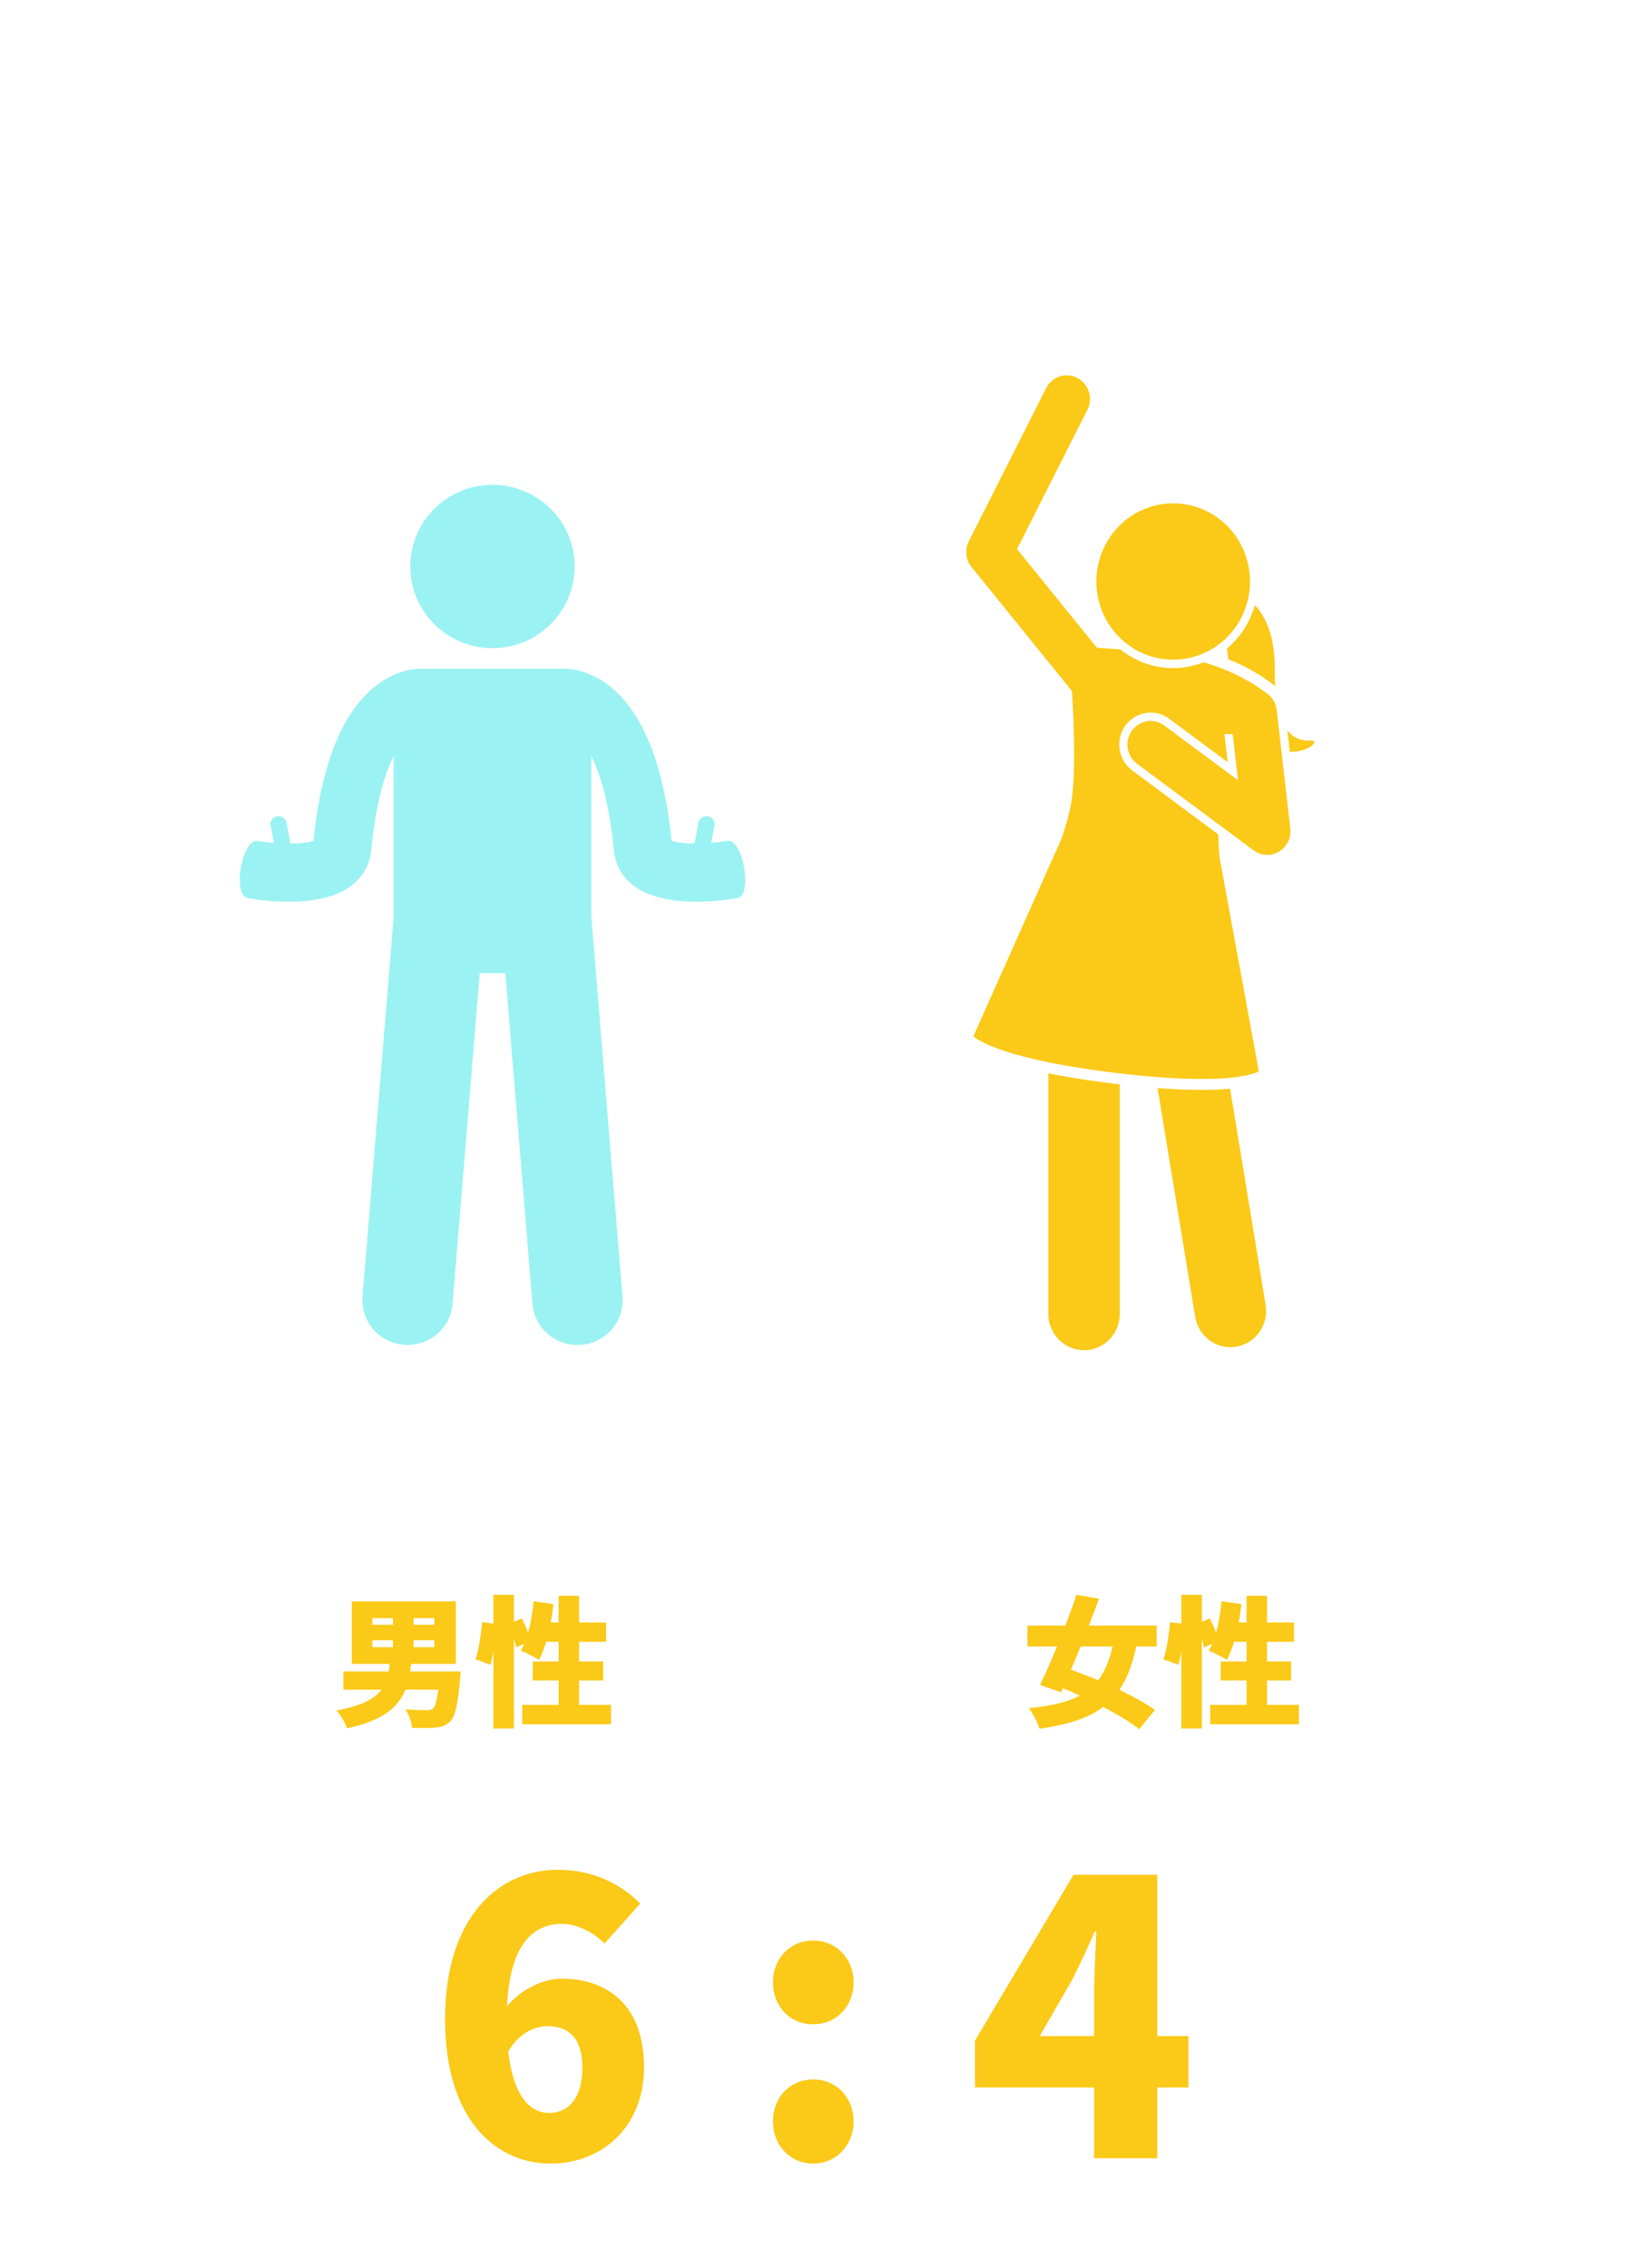
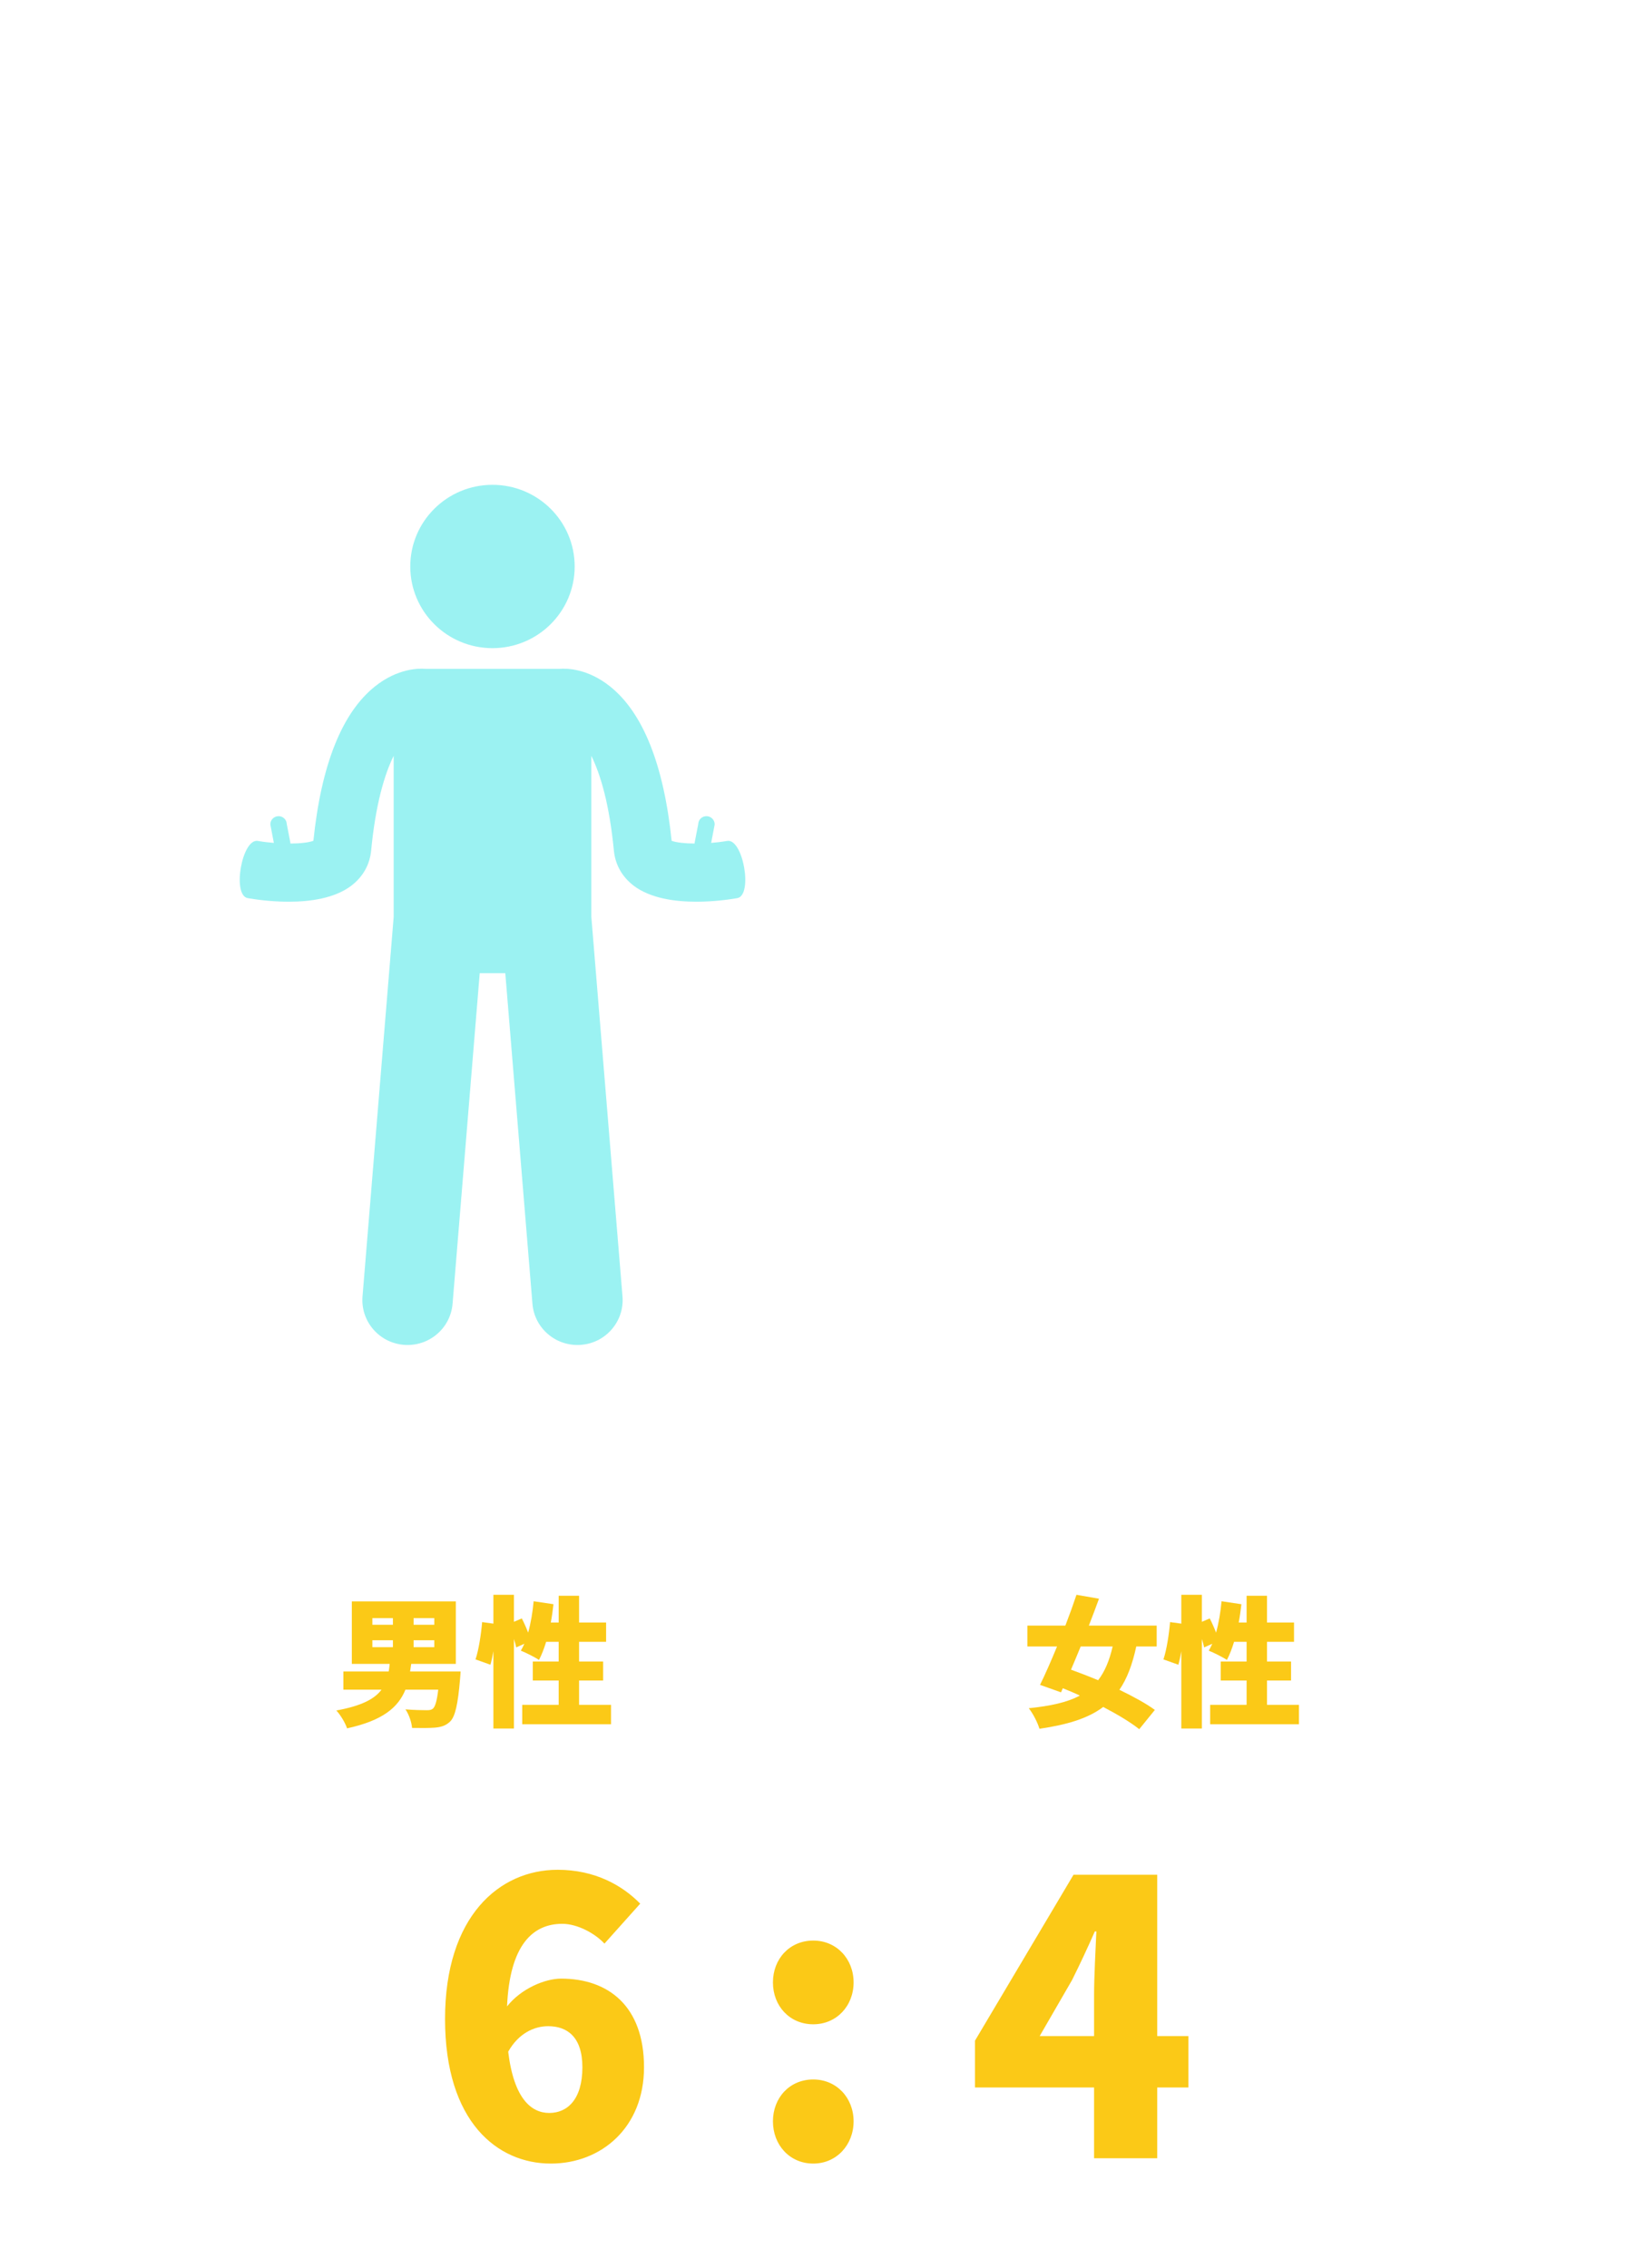
<svg xmlns="http://www.w3.org/2000/svg" width="312" height="435" viewBox="0 0 312 435" fill="none">
  <g clip-path="url(#clip0_65_1763)">
    <path d="M94.496 124.33C103.21 124.33 110.269 117.319 110.269 108.665C110.269 100.011 103.21 93 94.496 93C85.783 93 78.724 100.011 78.724 108.665C78.724 117.319 85.783 124.33 94.496 124.33Z" fill="#9BF2F2" />
    <path d="M107.423 128.299H81.577C80.364 128.201 76.312 128.188 71.952 131.669C65.621 136.723 61.647 146.679 60.133 161.286C59.235 161.621 57.602 161.802 55.702 161.809L55.723 161.683L55.029 158.091C55.008 157.227 54.286 156.538 53.417 156.559C52.547 156.58 51.853 157.297 51.874 158.16L52.547 161.69C51.51 161.607 50.472 161.481 49.477 161.307C46.428 160.778 44.486 171.744 47.535 172.28C48.979 172.531 51.987 172.969 55.387 172.969C59.509 172.969 64.198 172.322 67.381 169.92C69.624 168.221 70.949 165.882 71.216 163.152C72.071 154.303 73.76 148.587 75.541 144.981V175.872L69.561 248.691C69.176 253.433 72.723 257.582 77.497 257.972C82.264 258.355 86.449 254.832 86.841 250.091L92.05 186.678H96.957L102.166 250.091C102.551 254.832 106.736 258.355 111.51 257.972C116.277 257.589 119.831 253.433 119.446 248.691L113.466 175.872V144.981C115.24 148.58 116.936 154.303 117.791 163.152C118.058 165.882 119.383 168.221 121.626 169.92C124.809 172.322 129.505 172.969 133.62 172.969C137.02 172.969 140.035 172.531 141.472 172.28C144.521 171.744 142.579 160.778 139.53 161.307C138.534 161.481 137.497 161.607 136.459 161.69L137.132 158.16C137.153 157.297 136.459 156.58 135.59 156.559C134.721 156.538 133.999 157.227 133.978 158.091L133.284 161.683L133.305 161.809C131.405 161.795 129.772 161.621 128.874 161.286C127.36 146.686 123.385 136.723 117.055 131.669C112.695 128.188 108.643 128.201 107.43 128.299H107.423Z" fill="#9BF2F2" />
  </g>
  <g clip-path="url(#clip1_65_1763)">
    <path d="M251.472 142.06C249.992 142.143 248.34 141.774 247.024 140.107L247.133 141.042L247.497 144.214C251.212 144.291 253.412 141.948 251.472 142.06Z" fill="#FBC917" />
    <path d="M244.611 128.727C244.686 122.444 243.089 118.532 240.793 116.078C239.882 119.313 238.017 122.228 235.433 124.39C235.529 125.052 235.612 125.742 235.687 126.454C240.739 128.497 243.713 130.819 244.666 131.635C244.618 130.742 244.597 129.773 244.611 128.727Z" fill="#FBC917" />
    <path d="M222.116 208.709L229.333 252.599C229.895 256.008 232.795 258.421 236.085 258.421C236.462 258.421 236.839 258.393 237.222 258.324C240.958 257.689 243.473 254.091 242.85 250.297L236.03 208.849C232.925 209.135 228.463 209.197 222.109 208.709H222.116Z" fill="#FBC917" />
-     <path d="M201.156 205.899V252.027C201.156 255.876 204.227 259 208.01 259C211.794 259 214.864 255.876 214.864 252.027V208.005C214.412 207.949 213.96 207.9 213.494 207.845C208.586 207.238 204.529 206.576 201.156 205.906V205.899Z" fill="#FBC917" />
+     <path d="M201.156 205.899C201.156 255.876 204.227 259 208.01 259C211.794 259 214.864 255.876 214.864 252.027V208.005C214.412 207.949 213.96 207.9 213.494 207.845C208.586 207.238 204.529 206.576 201.156 205.906V205.899Z" fill="#FBC917" />
    <path d="M205.344 155.058C204.816 157.498 204.213 159.409 203.59 161.138H203.569L186.79 198.752C186.79 198.752 190.43 202.887 213.734 205.76C237.037 208.633 241.547 205.502 241.547 205.502L234.09 164.897H234.063C233.905 163.446 233.789 161.884 233.775 160.064L217.236 147.778C215.934 146.808 215.084 145.386 214.837 143.768C214.59 142.15 214.974 140.526 215.927 139.208C217.058 137.632 218.881 136.69 220.8 136.69C222.082 136.69 223.316 137.102 224.351 137.869L235.571 146.209L234.947 140.797L236.537 140.832L237.551 149.674L223.411 139.173C221.424 137.694 218.641 138.141 217.188 140.163C215.735 142.185 216.174 145.023 218.161 146.495L240.533 163.112C241.314 163.69 242.233 163.983 243.158 163.983C243.933 163.983 244.707 163.781 245.406 163.363C246.935 162.456 247.791 160.713 247.586 158.921L244.974 136.188C244.803 134.703 243.946 133.476 242.761 132.785C241.164 131.544 237.243 128.887 230.958 127.032C230.622 127.165 230.279 127.29 229.937 127.402C228.36 127.897 226.729 128.155 225.098 128.155C221.307 128.155 217.777 126.837 214.974 124.578C213.22 124.424 211.732 124.327 210.485 124.257L208.723 122.088L195.145 105.325L208.655 78.604C209.779 76.379 208.915 73.646 206.729 72.502C204.535 71.359 201.855 72.237 200.731 74.462L185.899 103.826C185.084 105.436 185.296 107.382 186.427 108.777L203.446 129.787L205.694 132.562C206.139 139.793 206.475 149.863 205.351 155.051L205.344 155.058Z" fill="#FBC917" />
    <path d="M239.19 107.103C236.777 99.195 228.518 94.774 220.745 97.229C212.973 99.684 208.627 108.086 211.04 115.994C213.453 123.901 221.712 128.322 229.484 125.868C237.257 123.413 241.602 115.011 239.19 107.103Z" fill="#FBC917" />
  </g>
  <path d="M105.179 388.669C102.478 388.669 99.485 390.056 97.514 393.56C98.609 402.612 101.967 405.313 105.398 405.313C108.829 405.313 111.749 402.758 111.749 396.553C111.749 390.64 108.756 388.669 105.179 388.669ZM105.69 415.022C95.47 415.022 85.396 407.065 85.396 387.282C85.396 367.645 95.762 358.666 107.004 358.666C114.158 358.666 119.414 361.659 122.845 365.163L115.983 372.828C114.231 370.93 110.873 369.032 107.88 369.032C102.259 369.032 97.806 373.047 97.295 384.873C99.996 381.442 104.595 379.544 107.661 379.544C116.713 379.544 123.575 384.8 123.575 396.553C123.575 408.087 115.399 415.022 105.69 415.022ZM156.052 388.304C151.526 388.304 148.314 384.8 148.314 380.274C148.314 375.748 151.526 372.244 156.052 372.244C160.505 372.244 163.79 375.748 163.79 380.274C163.79 384.8 160.505 388.304 156.052 388.304ZM156.052 415.022C151.526 415.022 148.314 411.445 148.314 406.919C148.314 402.393 151.526 398.889 156.052 398.889C160.505 398.889 163.79 402.393 163.79 406.919C163.79 411.445 160.505 415.022 156.052 415.022ZM199.494 390.567H209.933V382.61C209.933 379.179 210.225 373.996 210.371 370.492H210.079C208.692 373.631 207.232 376.77 205.699 379.836L199.494 390.567ZM209.933 414V400.422H187.084V391.443L205.991 359.615H222.051V390.567H228.037V400.422H222.051V414H209.933Z" fill="#FBC917" />
  <path d="M71.452 314.636V315.959H75.394V314.636H71.452ZM71.452 310.397V311.666H75.394V310.397H71.452ZM83.332 311.666V310.397H79.363V311.666H83.332ZM83.332 315.959V314.636H79.363V315.959H83.332ZM78.688 320.63H88.381C88.381 320.63 88.327 321.629 88.273 322.115C87.868 326.975 87.328 329.243 86.41 330.188C85.573 331.025 84.655 331.295 83.413 331.403C82.414 331.484 80.767 331.484 79.066 331.457C78.985 330.377 78.472 328.865 77.797 327.893C79.39 328.028 81.091 328.055 81.847 328.055C82.387 328.055 82.738 328.028 83.062 327.758C83.494 327.407 83.845 326.273 84.088 324.113H77.797C76.42 327.488 73.504 330.026 66.592 331.538C66.268 330.512 65.323 328.946 64.54 328.109C69.427 327.218 71.911 325.868 73.207 324.113H65.89V320.63H74.584C74.665 320.171 74.719 319.685 74.773 319.172H67.51V307.184H87.463V319.172H78.904C78.823 319.658 78.769 320.144 78.688 320.63ZM111.115 327.029H117.244V330.755H100.207V327.029H107.2V322.358H102.232V318.713H107.2V314.933H104.797C104.392 316.256 103.933 317.444 103.42 318.416C102.637 317.876 100.882 317.012 99.937 316.634C100.18 316.229 100.396 315.797 100.612 315.311L99.046 316.013C98.965 315.554 98.803 315.014 98.614 314.393V331.565H94.672V316.742C94.51 317.687 94.321 318.578 94.105 319.334L91.243 318.308C91.864 316.472 92.323 313.421 92.512 311.153L94.672 311.45V305.915H98.614V311.099L100.126 310.451C100.558 311.288 100.99 312.26 101.341 313.178C101.854 311.342 102.205 309.236 102.394 307.157L106.201 307.724C106.066 308.912 105.904 310.1 105.688 311.234H107.2V306.104H111.115V311.234H116.299V314.933H111.115V318.713H115.732V322.358H111.115V327.029Z" fill="#FBC917" />
  <path d="M213.496 315.824H207.367C206.746 317.363 206.098 318.875 205.504 320.279C207.124 320.873 208.906 321.548 210.715 322.304C211.957 320.684 212.875 318.578 213.496 315.824ZM221.947 315.824H218.032C217.276 319.307 216.25 322.034 214.792 324.14C217.465 325.436 219.895 326.759 221.596 328.001L218.599 331.7C216.952 330.377 214.468 328.892 211.687 327.434C208.744 329.648 204.775 330.836 199.456 331.619C199.078 330.377 198.214 328.703 197.404 327.677C201.562 327.245 204.748 326.57 207.205 325.247C206.125 324.734 205.018 324.275 203.938 323.843L203.587 324.626L199.564 323.195C200.563 321.17 201.697 318.578 202.831 315.824H197.134V311.828H204.424C205.207 309.803 205.936 307.778 206.557 305.915L210.877 306.671C210.283 308.318 209.608 310.073 208.933 311.828H221.947V315.824ZM243.115 327.029H249.244V330.755H232.207V327.029H239.2V322.358H234.232V318.713H239.2V314.933H236.797C236.392 316.256 235.933 317.444 235.42 318.416C234.637 317.876 232.882 317.012 231.937 316.634C232.18 316.229 232.396 315.797 232.612 315.311L231.046 316.013C230.965 315.554 230.803 315.014 230.614 314.393V331.565H226.672V316.742C226.51 317.687 226.321 318.578 226.105 319.334L223.243 318.308C223.864 316.472 224.323 313.421 224.512 311.153L226.672 311.45V305.915H230.614V311.099L232.126 310.451C232.558 311.288 232.99 312.26 233.341 313.178C233.854 311.342 234.205 309.236 234.394 307.157L238.201 307.724C238.066 308.912 237.904 310.1 237.688 311.234H239.2V306.104H243.115V311.234H248.299V314.933H243.115V318.713H247.732V322.358H243.115V327.029Z" fill="#FBC917" />
  <defs>
    <clipPath id="clip0_65_1763">
      <rect width="97" height="165" fill="white" transform="translate(46 93)" />
    </clipPath>
    <clipPath id="clip1_65_1763">
-       <rect width="66.786" height="187" fill="white" transform="translate(185.406 72)" />
-     </clipPath>
+       </clipPath>
  </defs>
</svg>